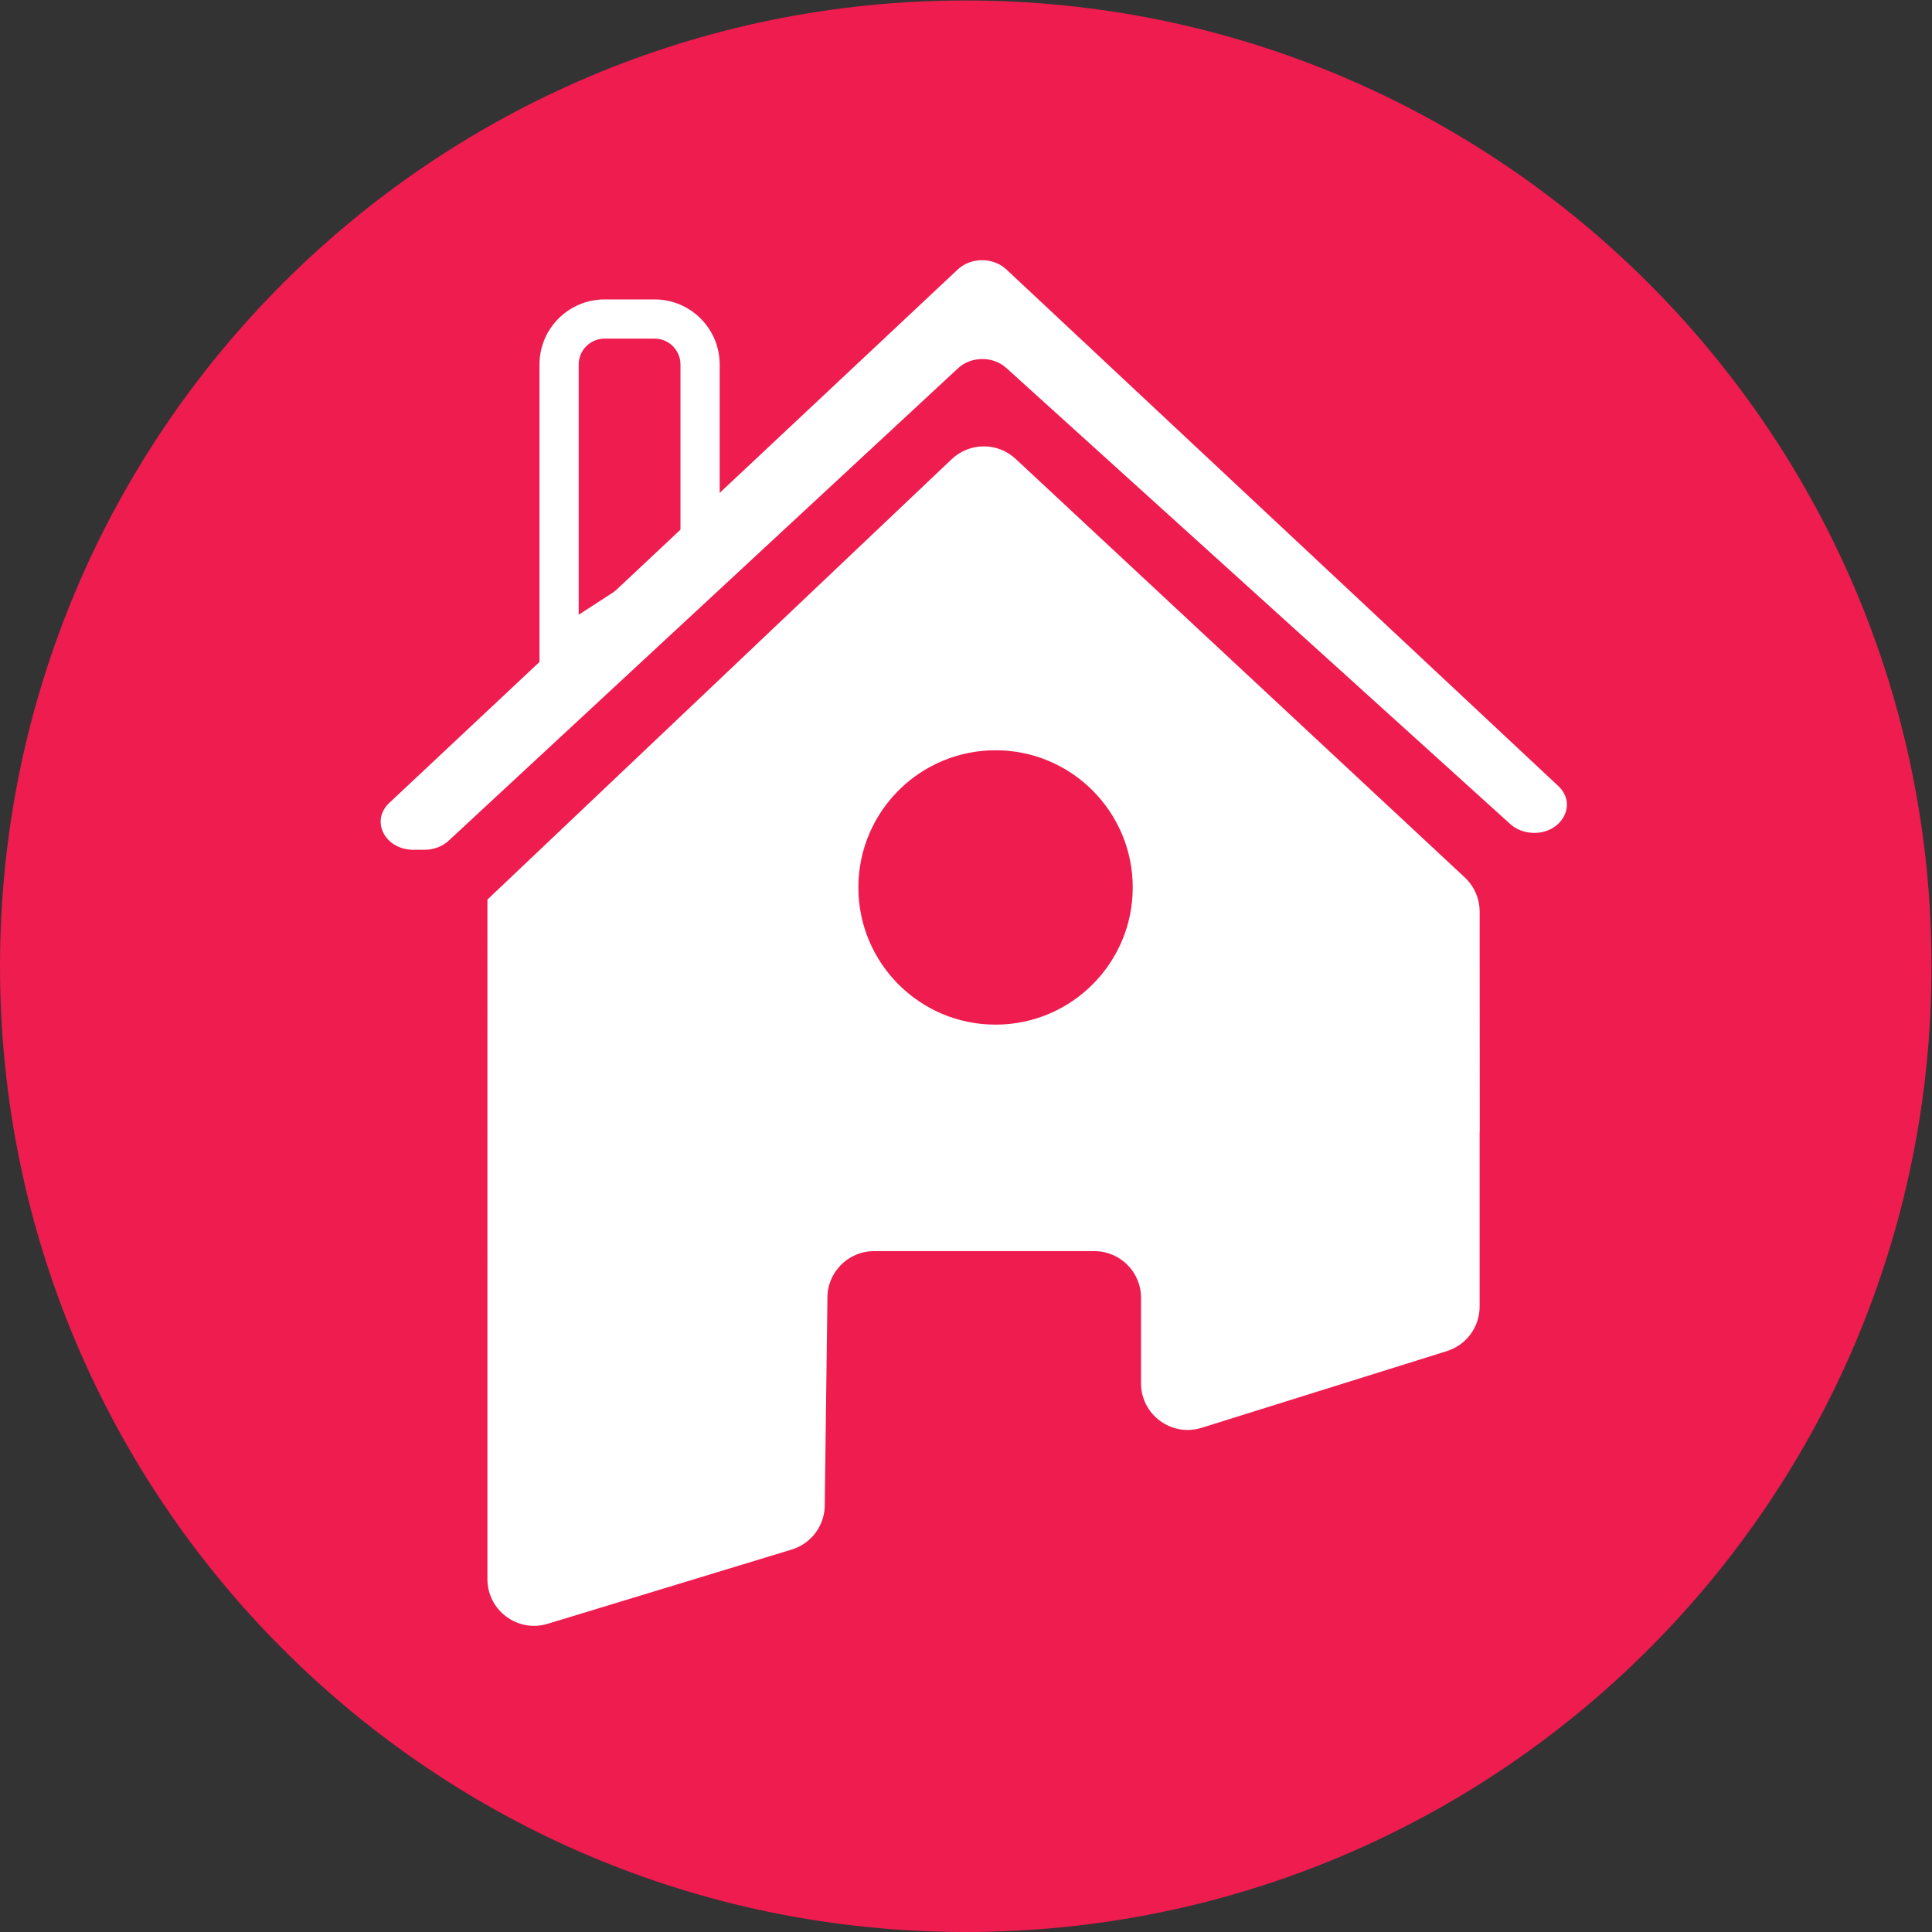
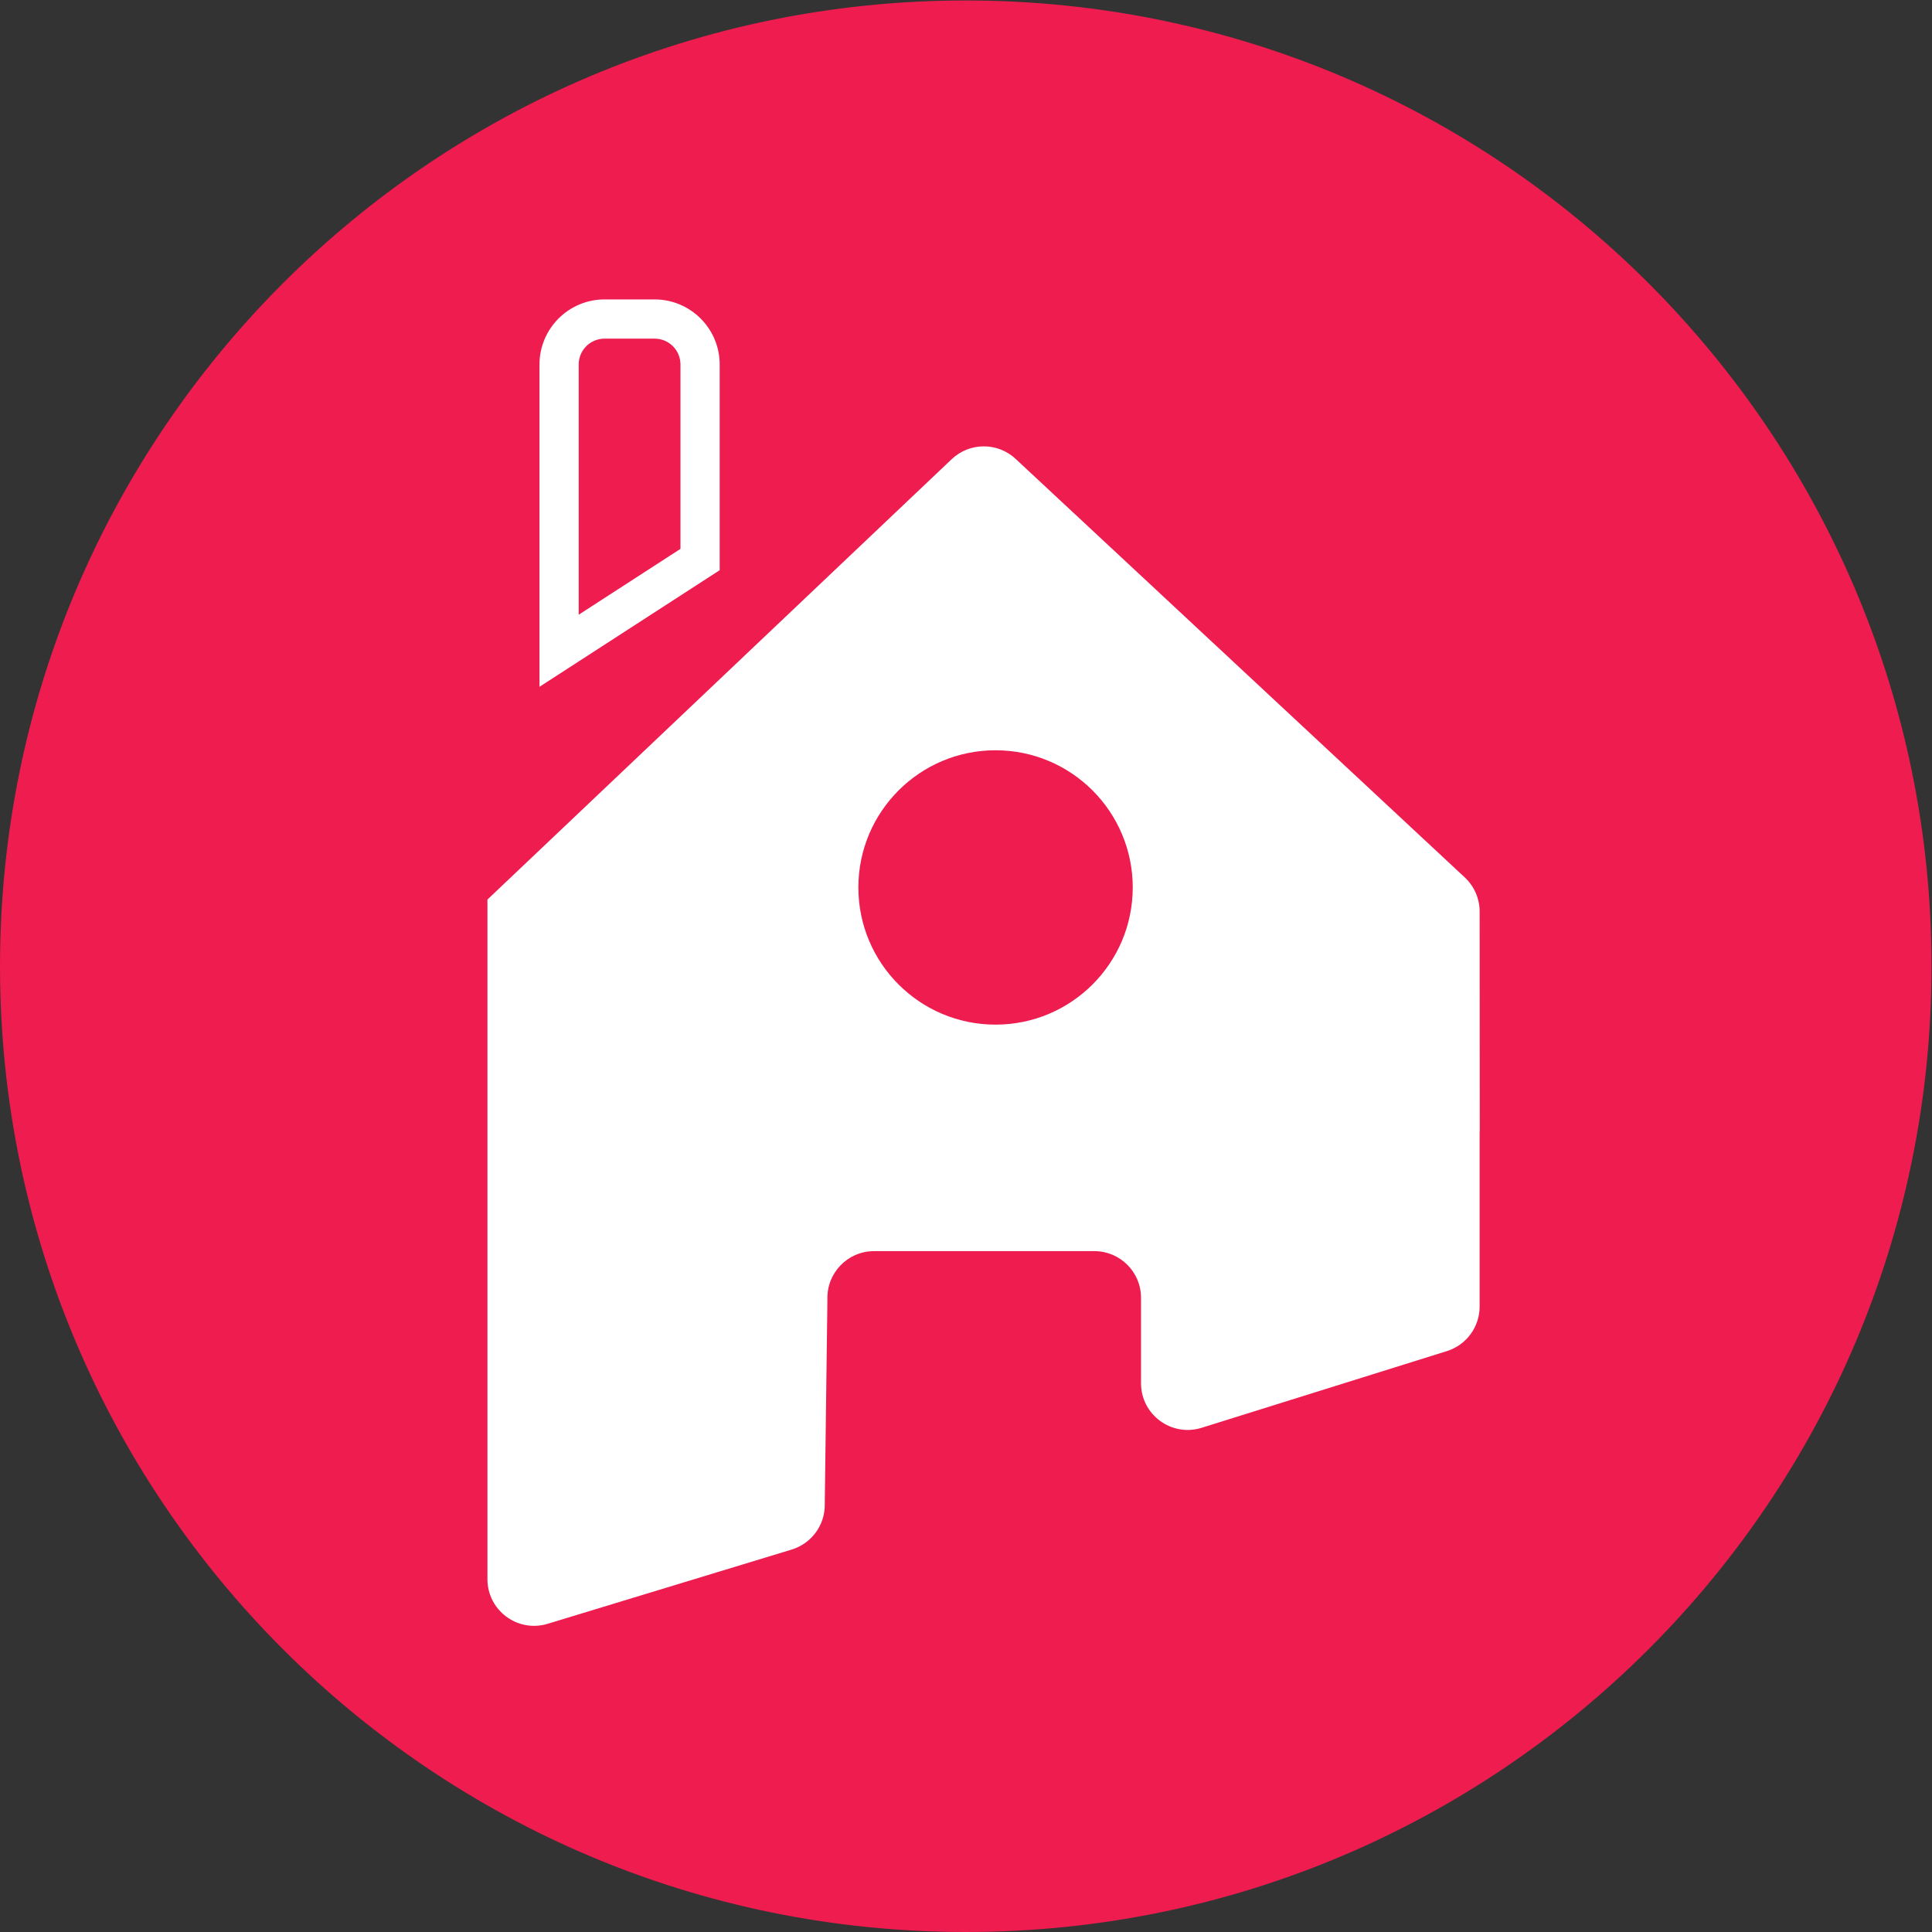
<svg xmlns="http://www.w3.org/2000/svg" viewBox="0 0 157.32 157.32" height="157.32" width="157.32" xml:space="preserve" id="svg2" version="1.1">
  <rect x="0" y="0" width="157.32" height="157.32" fill="#333333" stroke="none" />
  <defs id="defs6" />
  <g transform="matrix(1.333,0,0,-1.333,0,157.32)" id="g10">
    <g transform="scale(0.1)" id="g12">
      <path id="path14" style="fill:#ee1c4f;fill-opacity:1;fill-rule:nonzero;stroke:none" d="M 1179.91,589.953 C 1179.91,264.133 915.777,0 589.953,0 264.133,0 0,264.133 0,589.953 c 0,325.824 264.133,589.957 589.953,589.957 325.824,0 589.957,-264.133 589.957,-589.957" />
      <path id="path16" style="fill:#ffffff;fill-opacity:1;fill-rule:nonzero;stroke:none" d="m 608.152,554.281 c -46.281,0 -83.8,37.516 -83.8,83.797 0,46.281 37.519,83.801 83.8,83.801 46.282,0 83.797,-37.52 83.797,-83.801 0,-46.281 -37.515,-83.797 -83.797,-83.797 z m -310.394,32.5 V 215.543 c 0,-19.031 18.297,-32.719 36.555,-27.344 l 149.066,45.352 c 12.402,3.652 20.797,15.195 20.445,28.117 l 1.621,124.977 c -0.433,16.039 12.45,29.277 28.493,29.277 h 134.574 c 15.742,0 28.504,-12.766 28.504,-28.508 v -52.207 c 0,-19.234 18.66,-32.949 37.015,-27.207 l 149.832,46.855 c 11.899,3.719 19.996,14.739 19.996,27.208 v 106.765 h 0.075 l -0.067,134.535 c -0.004,7.903 -3.293,15.45 -9.074,20.84 L 620.418,899.879 c -11.02,10.266 -28.125,10.191 -39.055,-0.176 L 297.758,630.688" />
-       <path id="path18" style="fill:#ffffff;fill-opacity:1;fill-rule:nonzero;stroke:none" d="m 252.559,661.086 h 6.757 c 5.582,0 10.911,1.996 14.696,5.504 l 311.371,288.777 c 7.851,7.278 21.265,7.348 29.219,0.153 L 922.598,676.777 c 3.062,-2.773 7.129,-4.589 11.539,-5.16 v 0 c 18.629,-2.406 30.449,16.555 17.738,28.449 L 614.672,1015.68 c -7.934,7.43 -21.606,7.42 -29.527,-0.02 L 237.785,689.711 c -11.699,-10.981 -2.594,-28.625 14.774,-28.625" />
      <path id="path20" style="fill:#ffffff;fill-opacity:1;fill-rule:nonzero;stroke:none" d="m 369.289,973.328 c -8.703,0 -15.781,-7.074 -15.781,-15.777 V 804.688 l 62.168,40.222 v 112.641 c 0,8.703 -7.078,15.777 -15.781,15.777 z m -39.738,-212.68 v 196.903 c 0,21.91 17.828,39.738 39.738,39.738 h 30.606 c 21.91,0 39.738,-17.828 39.738,-39.738 V 831.879 L 329.551,760.648" />
    </g>
  </g>
</svg>